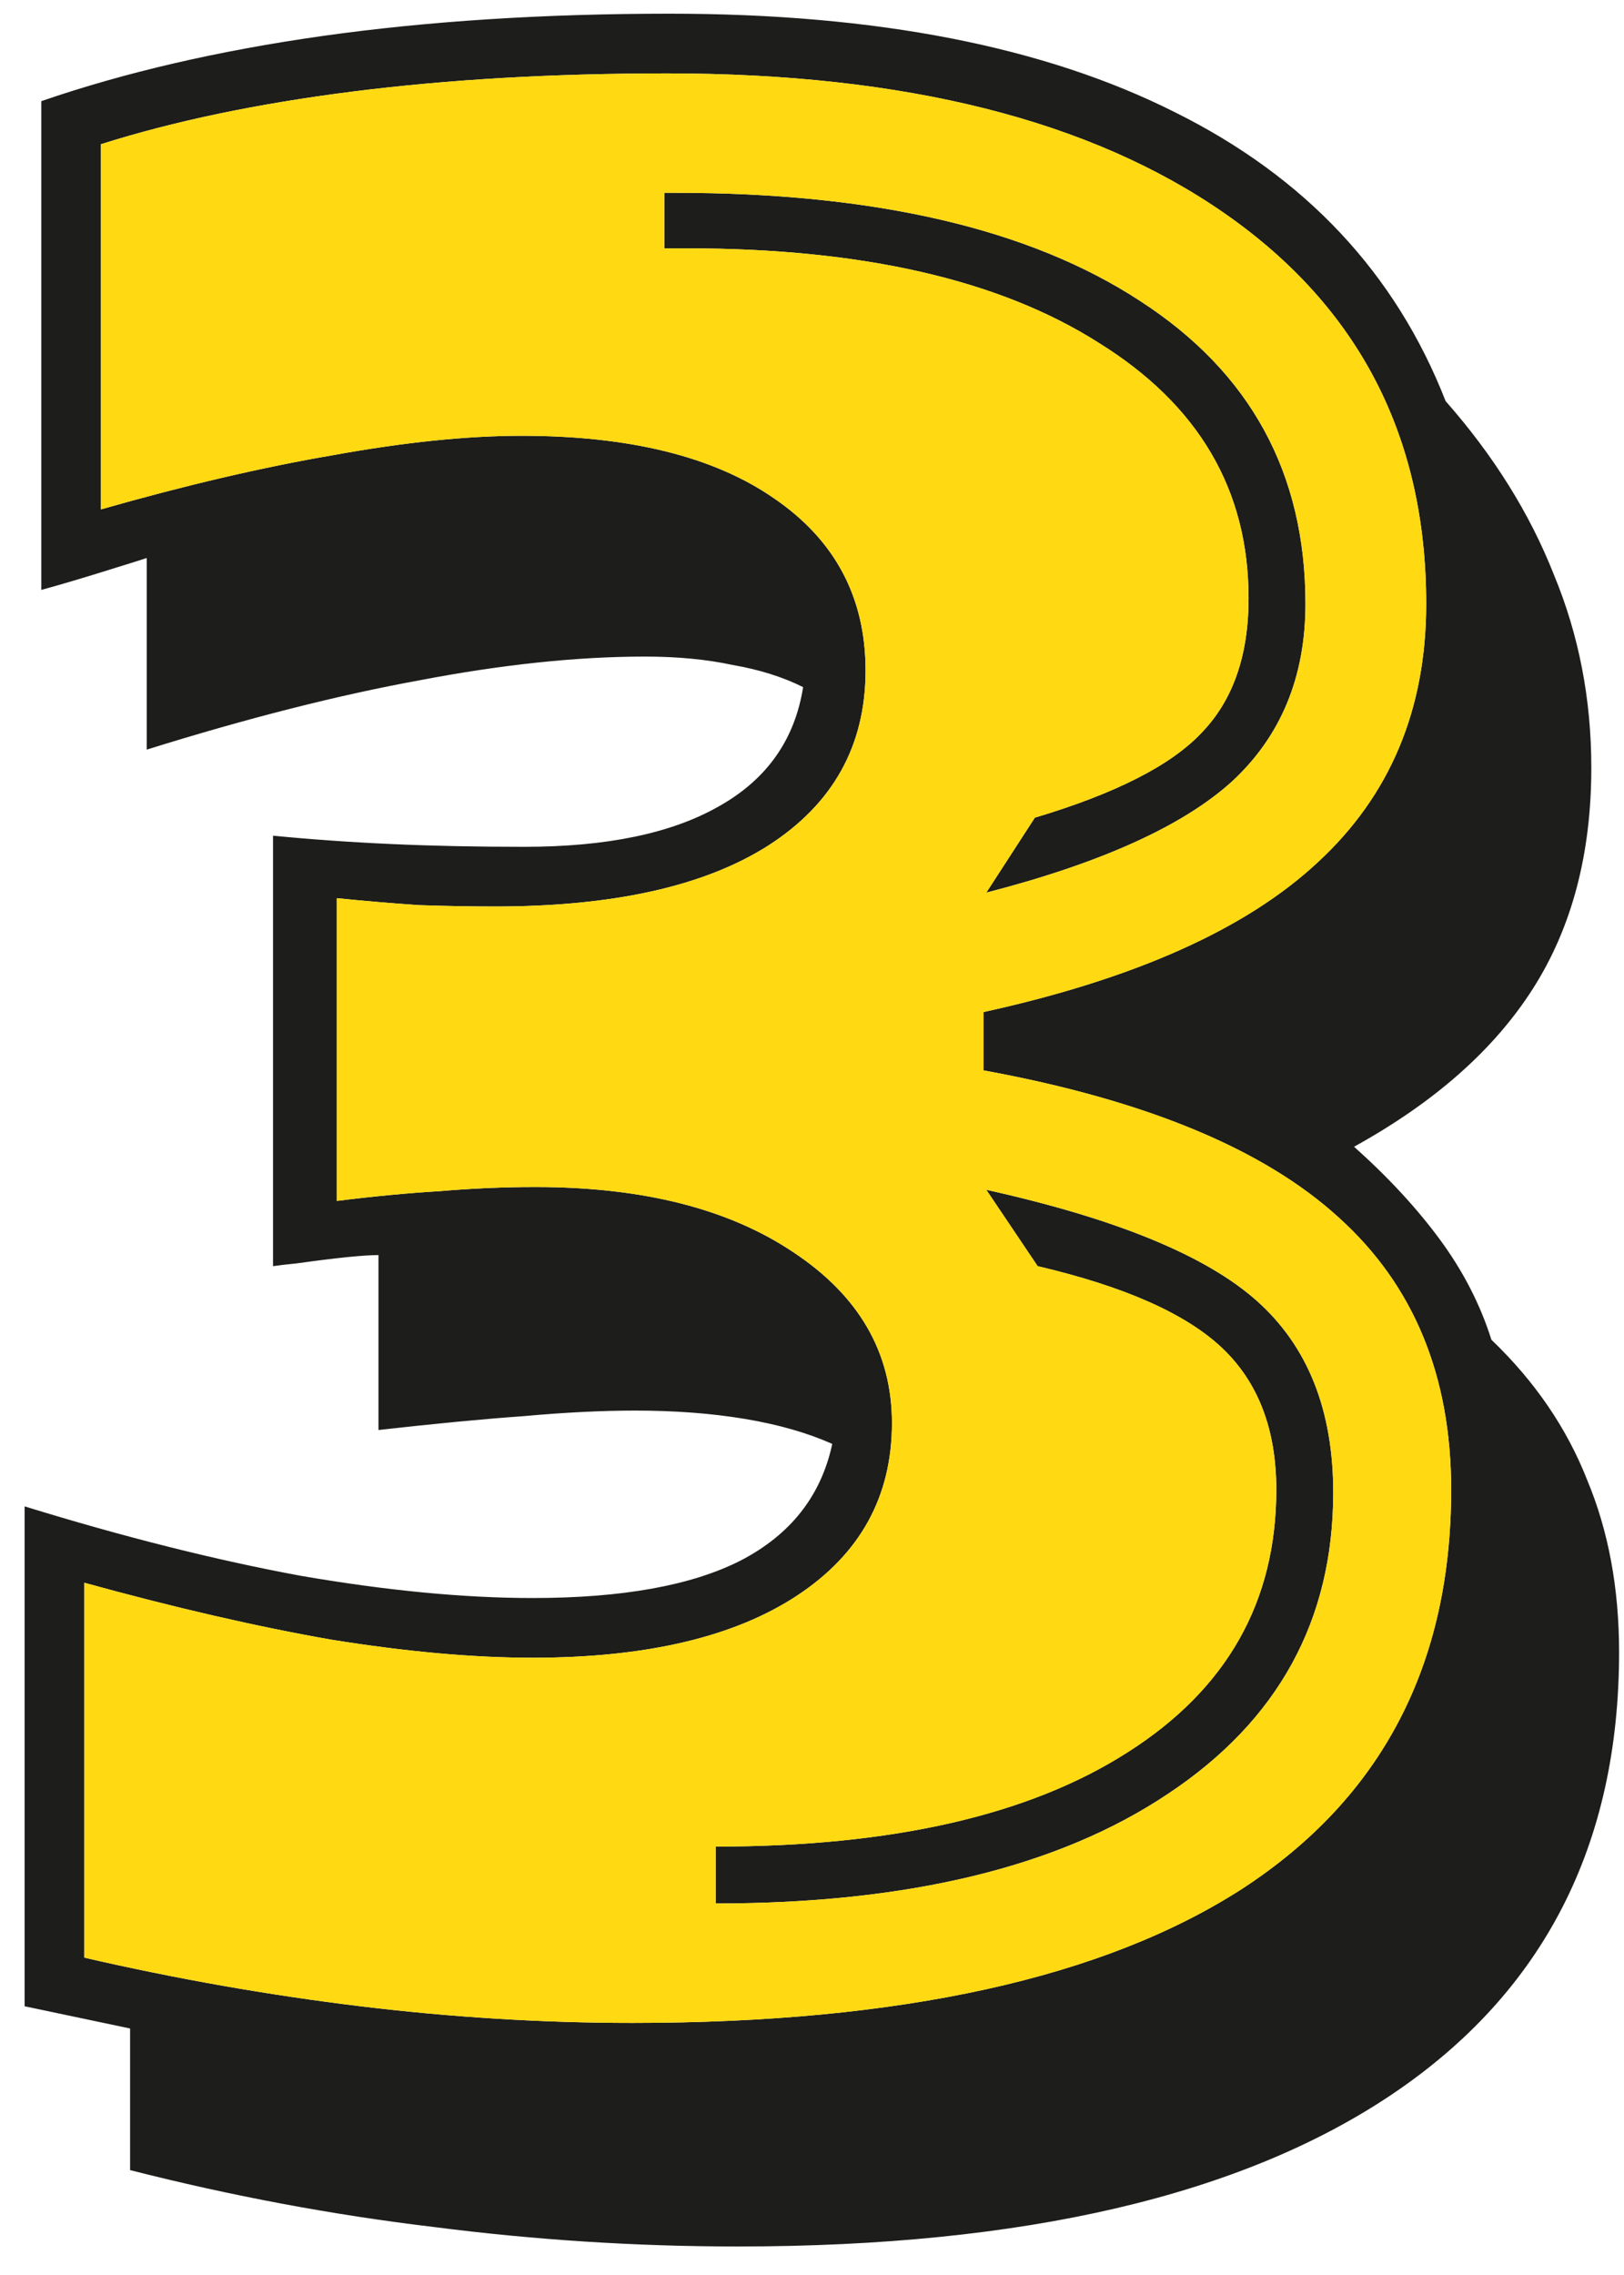
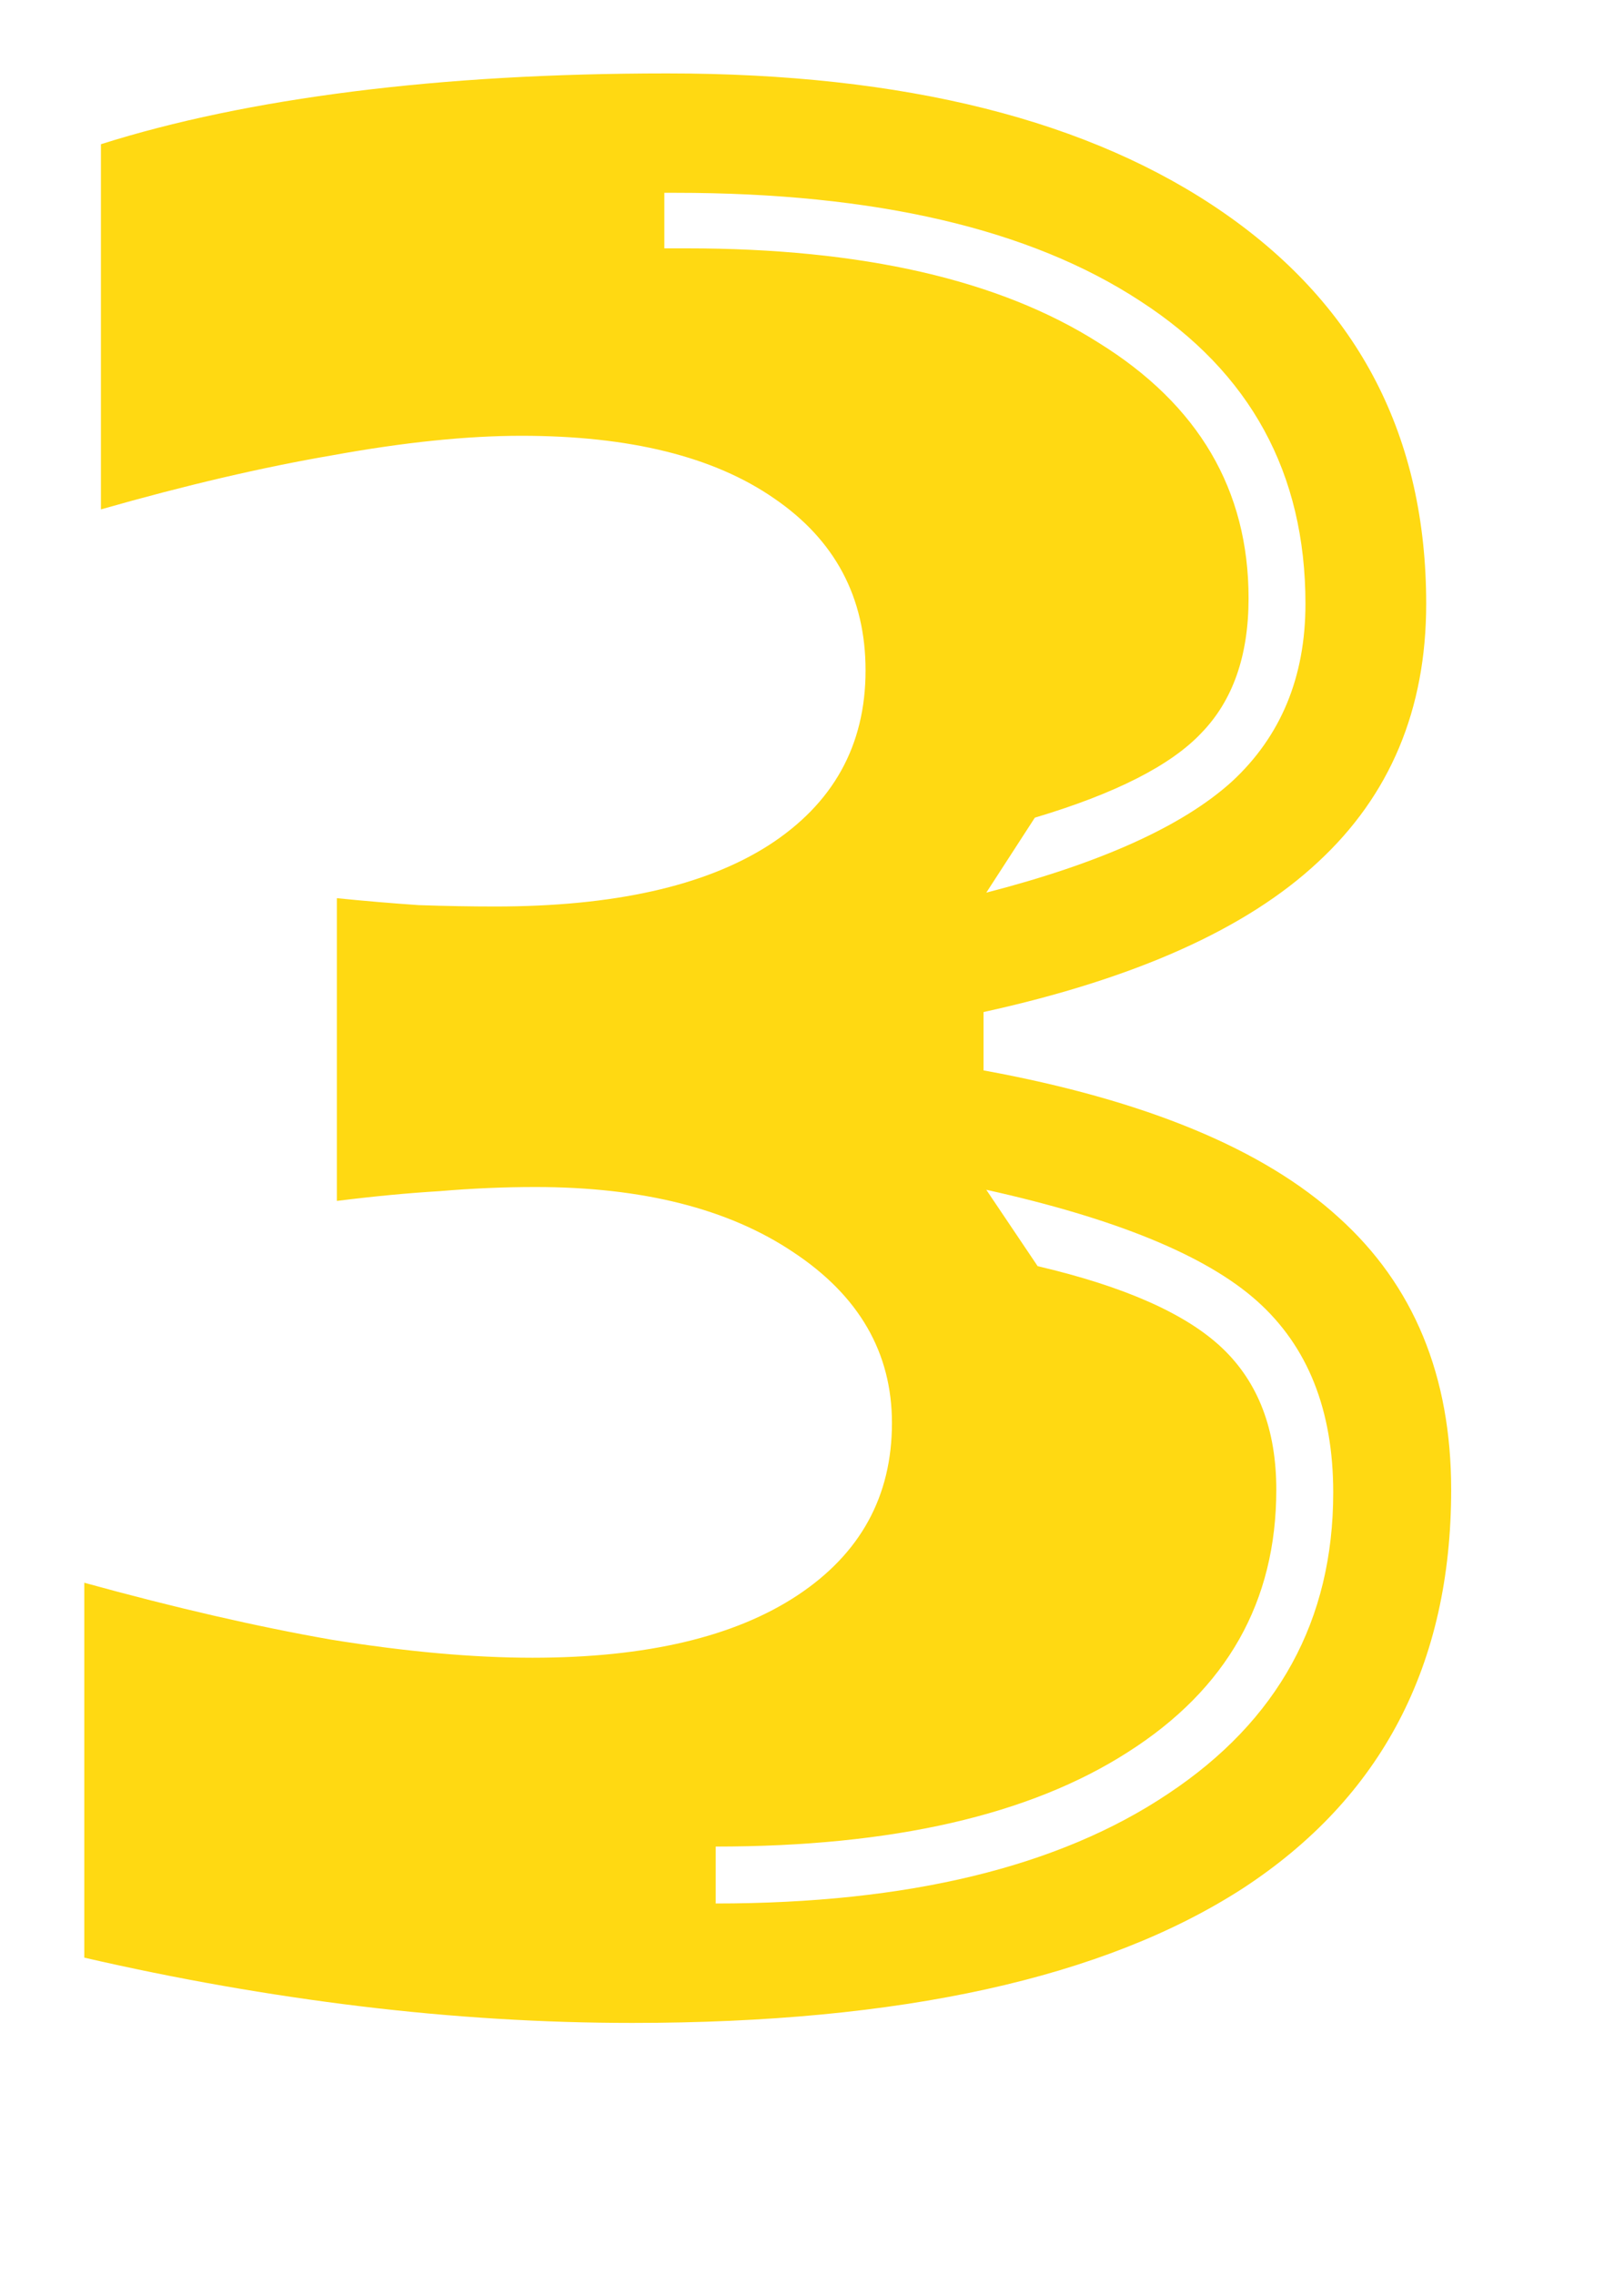
<svg xmlns="http://www.w3.org/2000/svg" width="40" height="56" viewBox="0 0 40 56" fill="none">
  <g clip-path="url(#clip0_389_352)">
-     <path d="M25.558 31.167L24.293 29.287C27.483 29.994 29.705 30.905 30.958 32.022C32.211 33.138 32.838 34.71 32.838 36.738C32.838 39.883 31.482 42.355 28.77 44.155C26.082 45.955 22.367 46.855 17.628 46.855V45.454C21.98 45.454 25.364 44.679 27.779 43.13C30.217 41.58 31.436 39.427 31.436 36.67C31.436 35.189 30.992 34.027 30.104 33.184C29.215 32.34 27.7 31.668 25.558 31.167ZM16.363 4.746H16.637C21.559 4.746 25.375 5.635 28.087 7.412C30.799 9.167 32.154 11.65 32.154 14.863C32.154 16.663 31.55 18.122 30.343 19.238C29.135 20.332 27.119 21.244 24.293 21.973L25.489 20.127C27.472 19.535 28.839 18.84 29.591 18.042C30.366 17.244 30.753 16.139 30.753 14.727C30.753 12.06 29.523 9.964 27.061 8.438C24.623 6.888 21.24 6.113 16.91 6.113H16.363V4.746ZM24.225 26.348V24.912C27.962 24.092 30.707 22.861 32.462 21.221C34.239 19.58 35.128 17.461 35.128 14.863C35.128 10.762 33.476 7.56 30.172 5.259C26.868 2.957 22.288 1.807 16.432 1.807C13.629 1.807 11.054 1.955 8.707 2.251C6.36 2.547 4.286 2.98 2.486 3.55V12.539C4.56 11.947 6.463 11.502 8.194 11.206C9.949 10.887 11.498 10.727 12.843 10.727C15.509 10.727 17.582 11.24 19.064 12.266C20.567 13.291 21.319 14.704 21.319 16.504C21.319 18.35 20.522 19.785 18.927 20.811C17.355 21.813 15.11 22.314 12.193 22.314C11.601 22.314 10.974 22.303 10.313 22.28C9.653 22.235 8.98 22.178 8.297 22.109V29.561C9.208 29.447 10.051 29.367 10.826 29.321C11.624 29.253 12.41 29.219 13.185 29.219C15.828 29.219 17.947 29.754 19.542 30.825C21.16 31.896 21.969 33.297 21.969 35.029C21.969 36.829 21.194 38.242 19.645 39.268C18.095 40.293 15.919 40.806 13.116 40.806C11.658 40.806 10.006 40.658 8.16 40.361C6.337 40.042 4.309 39.575 2.076 38.96V48.188C4.355 48.713 6.622 49.111 8.878 49.385C11.134 49.658 13.367 49.795 15.577 49.795C22.185 49.795 27.198 48.69 30.616 46.48C34.034 44.246 35.743 40.977 35.743 36.67C35.743 33.867 34.82 31.634 32.975 29.971C31.129 28.285 28.212 27.077 24.225 26.348ZM0.606 49.385V37.08C3.045 37.832 5.312 38.402 7.408 38.789C9.527 39.154 11.43 39.336 13.116 39.336C15.326 39.336 17.035 39.028 18.243 38.413C19.474 37.775 20.226 36.818 20.499 35.542C19.884 35.269 19.166 35.063 18.346 34.927C17.525 34.79 16.625 34.722 15.646 34.722C14.825 34.722 13.914 34.767 12.911 34.858C11.931 34.927 10.735 35.041 9.322 35.2V30.894C8.958 30.894 8.285 30.962 7.306 31.099C7.078 31.121 6.884 31.144 6.725 31.167V20.571C7.659 20.662 8.627 20.731 9.63 20.776C10.633 20.822 11.726 20.845 12.911 20.845C14.939 20.845 16.534 20.514 17.696 19.854C18.881 19.193 19.576 18.213 19.781 16.914C19.28 16.663 18.699 16.481 18.038 16.367C17.4 16.23 16.682 16.162 15.885 16.162C14.221 16.162 12.376 16.356 10.348 16.743C8.342 17.108 6.098 17.677 3.614 18.452V13.735C3.478 13.781 3.261 13.849 2.965 13.94C2.167 14.191 1.518 14.385 1.017 14.521V2.49C3.067 1.784 5.38 1.248 7.955 0.884C10.553 0.519 13.401 0.337 16.5 0.337C21.581 0.337 25.729 1.146 28.941 2.764C32.154 4.359 34.376 6.729 35.606 9.873C36.791 11.217 37.68 12.642 38.273 14.146C38.888 15.627 39.195 17.21 39.195 18.896C39.195 21.016 38.717 22.827 37.76 24.331C36.803 25.835 35.333 27.134 33.351 28.227C34.194 28.98 34.9 29.743 35.47 30.518C36.039 31.292 36.461 32.113 36.734 32.978C37.805 34.004 38.592 35.155 39.093 36.431C39.617 37.684 39.879 39.097 39.879 40.669C39.879 45.408 38.022 49.032 34.308 51.538C30.593 54.045 25.216 55.298 18.175 55.298C15.668 55.298 13.173 55.138 10.69 54.819C8.206 54.523 5.711 54.056 3.204 53.418V49.932L0.606 49.385Z" fill="#1D1D1B" />
    <path fill-rule="evenodd" clip-rule="evenodd" d="M24.225 26.348V24.912C27.962 24.092 30.707 22.861 32.462 21.221C34.239 19.58 35.128 17.461 35.128 14.863C35.128 10.762 33.476 7.56 30.172 5.259C26.868 2.957 22.288 1.807 16.432 1.807C13.629 1.807 11.054 1.955 8.707 2.251C6.36 2.547 4.286 2.98 2.486 3.55V12.539C4.56 11.947 6.463 11.502 8.194 11.206C9.949 10.887 11.498 10.727 12.843 10.727C15.509 10.727 17.582 11.24 19.064 12.266C20.567 13.291 21.319 14.704 21.319 16.504C21.319 18.35 20.522 19.785 18.927 20.811C17.355 21.813 15.11 22.314 12.193 22.314C11.601 22.314 10.974 22.303 10.313 22.28C9.653 22.235 8.98 22.178 8.297 22.109V29.561C9.208 29.447 10.051 29.367 10.826 29.321C11.624 29.253 12.41 29.219 13.185 29.219C15.828 29.219 17.947 29.754 19.542 30.825C21.16 31.896 21.969 33.297 21.969 35.029C21.969 36.829 21.194 38.242 19.645 39.268C18.095 40.293 15.919 40.806 13.116 40.806C11.658 40.806 10.006 40.658 8.16 40.361C6.337 40.042 4.309 39.575 2.076 38.96V48.188C4.355 48.713 6.622 49.111 8.878 49.385C11.134 49.658 13.367 49.795 15.577 49.795C22.185 49.795 27.198 48.69 30.616 46.48C34.034 44.246 35.743 40.977 35.743 36.67C35.743 33.867 34.82 31.634 32.975 29.971C31.129 28.285 28.212 27.077 24.225 26.348ZM24.293 29.287L25.558 31.167C27.7 31.668 29.215 32.34 30.104 33.184C30.992 34.027 31.436 35.189 31.436 36.67C31.436 39.427 30.217 41.58 27.779 43.13C25.364 44.679 21.98 45.454 17.628 45.454V46.855C22.367 46.855 26.082 45.955 28.77 44.155C31.482 42.355 32.838 39.883 32.838 36.738C32.838 34.71 32.211 33.138 30.958 32.022C29.705 30.905 27.483 29.994 24.293 29.287ZM16.637 4.746H16.363V6.113H16.91C21.24 6.113 24.623 6.888 27.061 8.438C29.523 9.964 30.753 12.06 30.753 14.727C30.753 16.139 30.366 17.244 29.591 18.042C28.839 18.84 27.472 19.535 25.489 20.127L24.293 21.973C27.119 21.244 29.135 20.332 30.343 19.238C31.55 18.122 32.154 16.663 32.154 14.863C32.154 11.65 30.799 9.167 28.087 7.412C25.375 5.635 21.559 4.746 16.637 4.746Z" fill="#FFD912" />
  </g>
  <defs>
    <clipPath id="clip0_389_352">
      <rect width="40" height="56" fill="white" />
    </clipPath>
  </defs>
</svg>